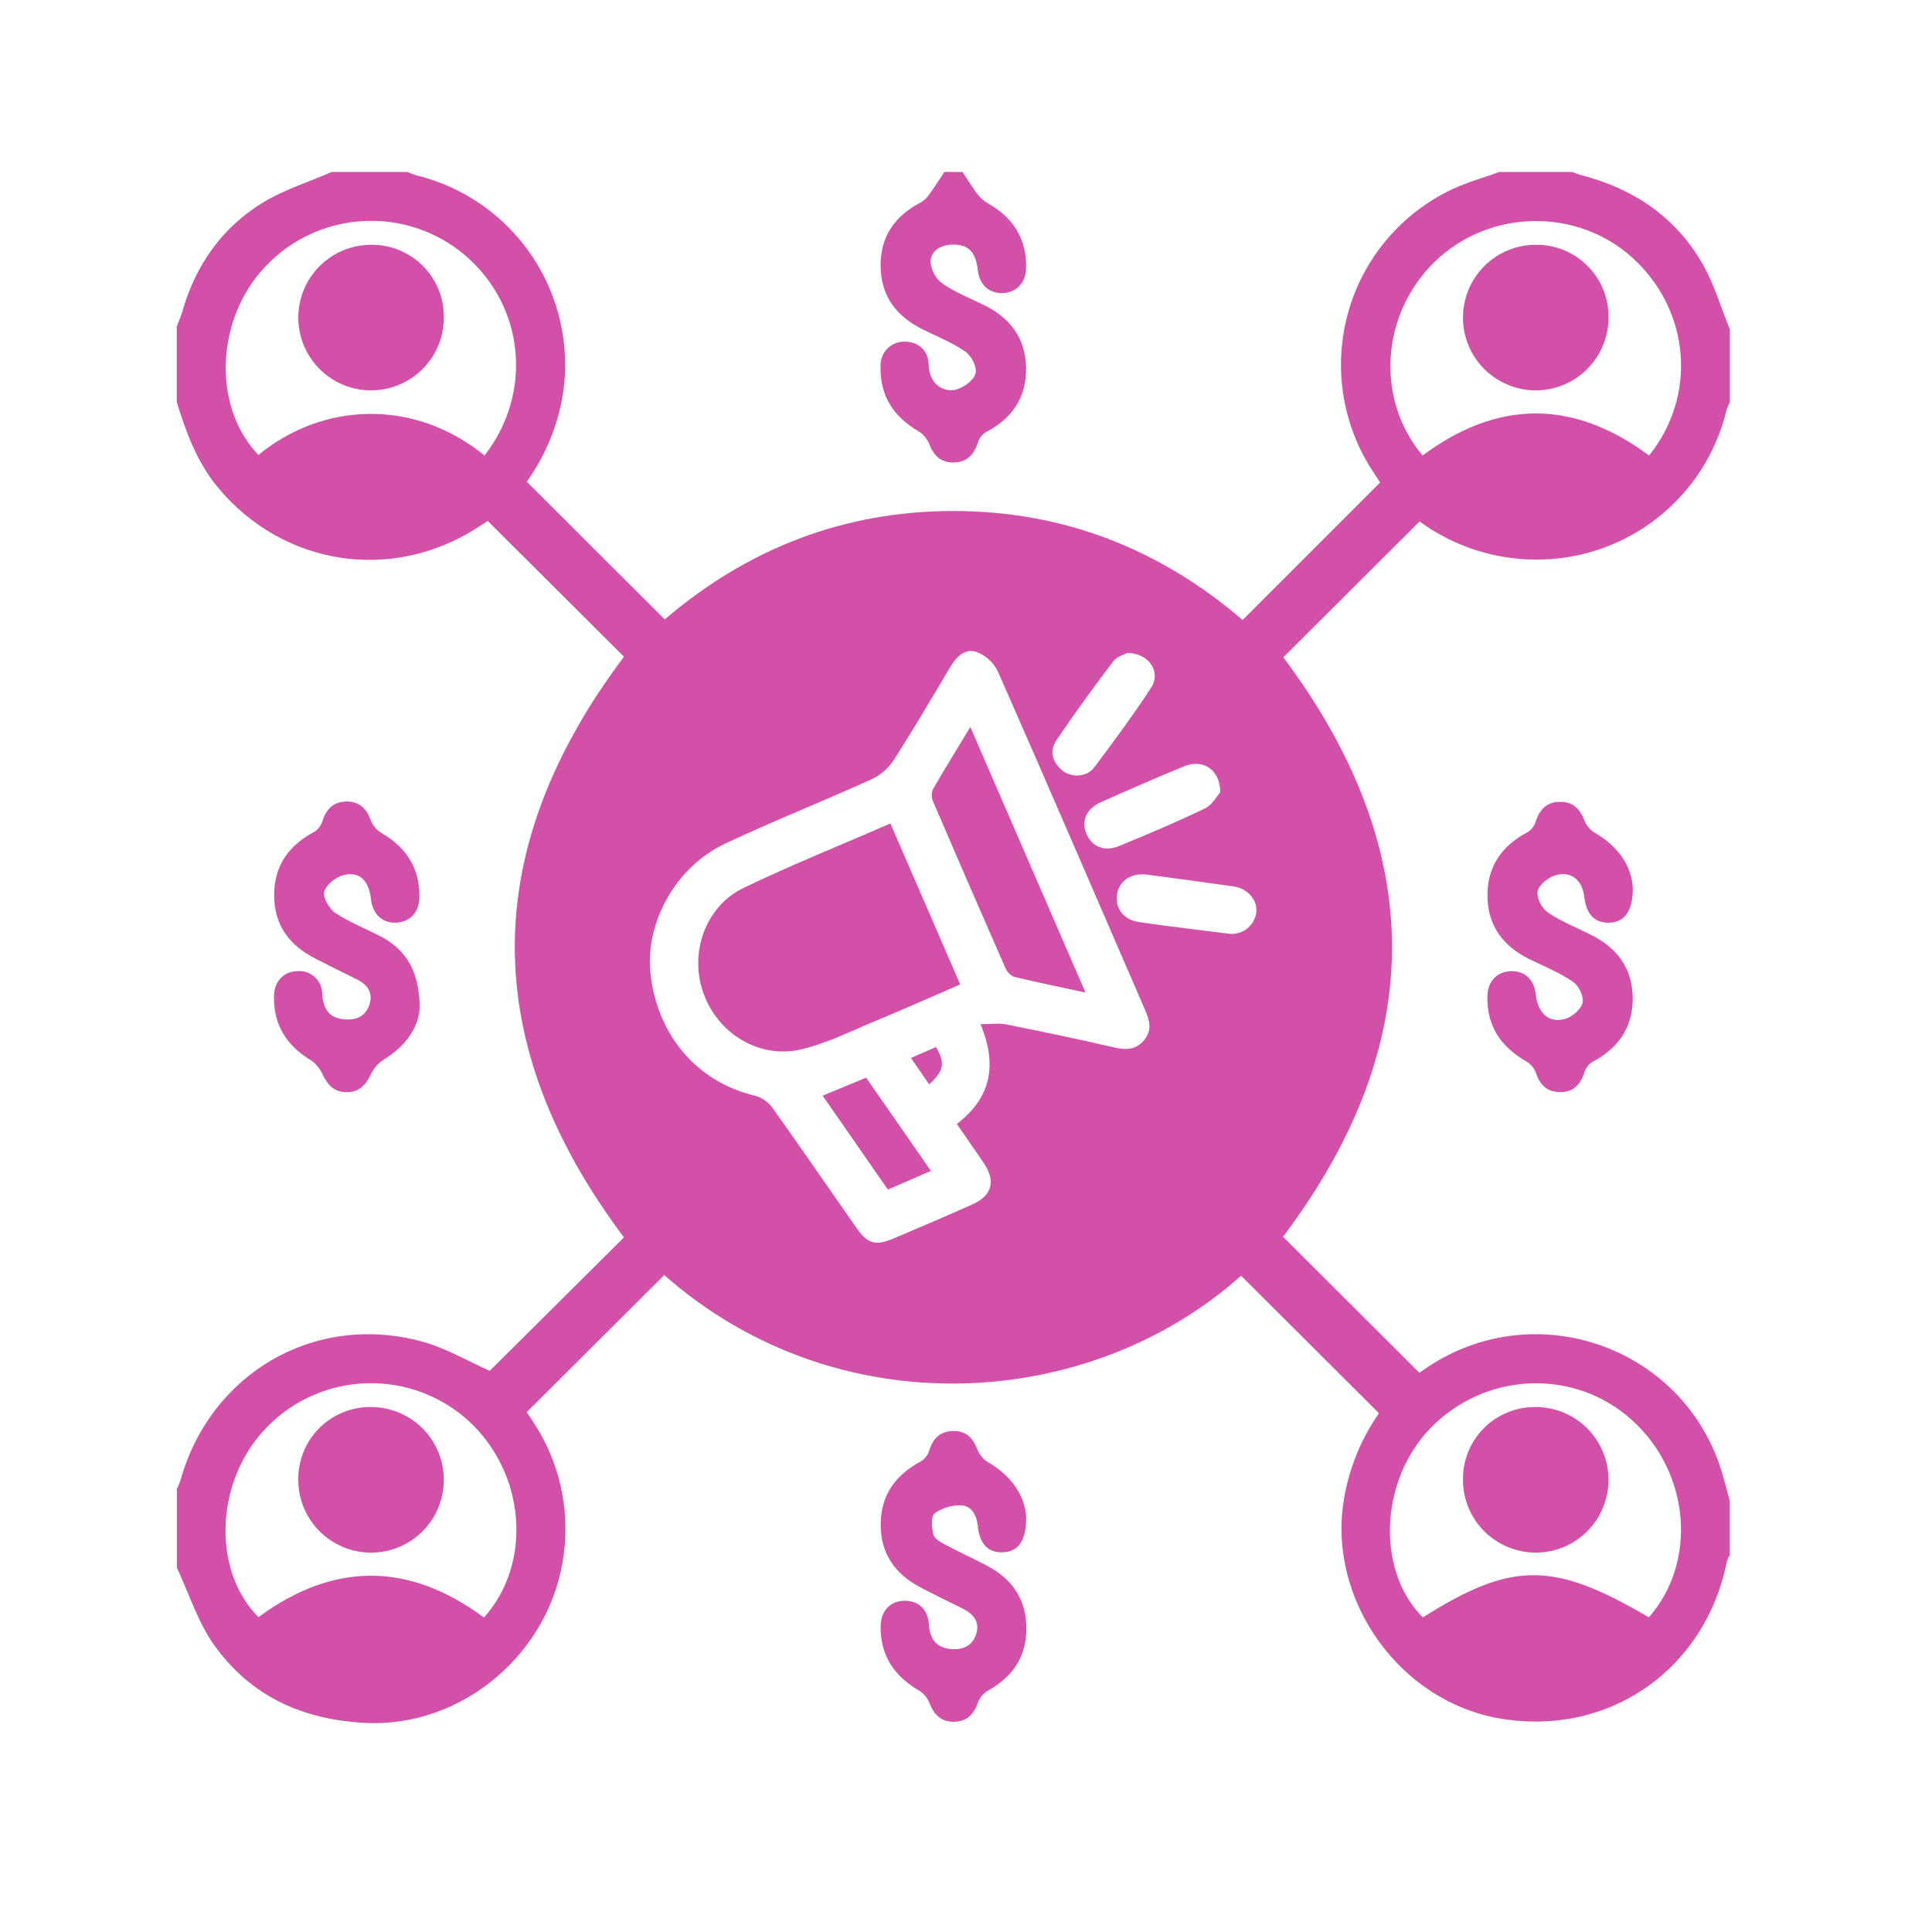
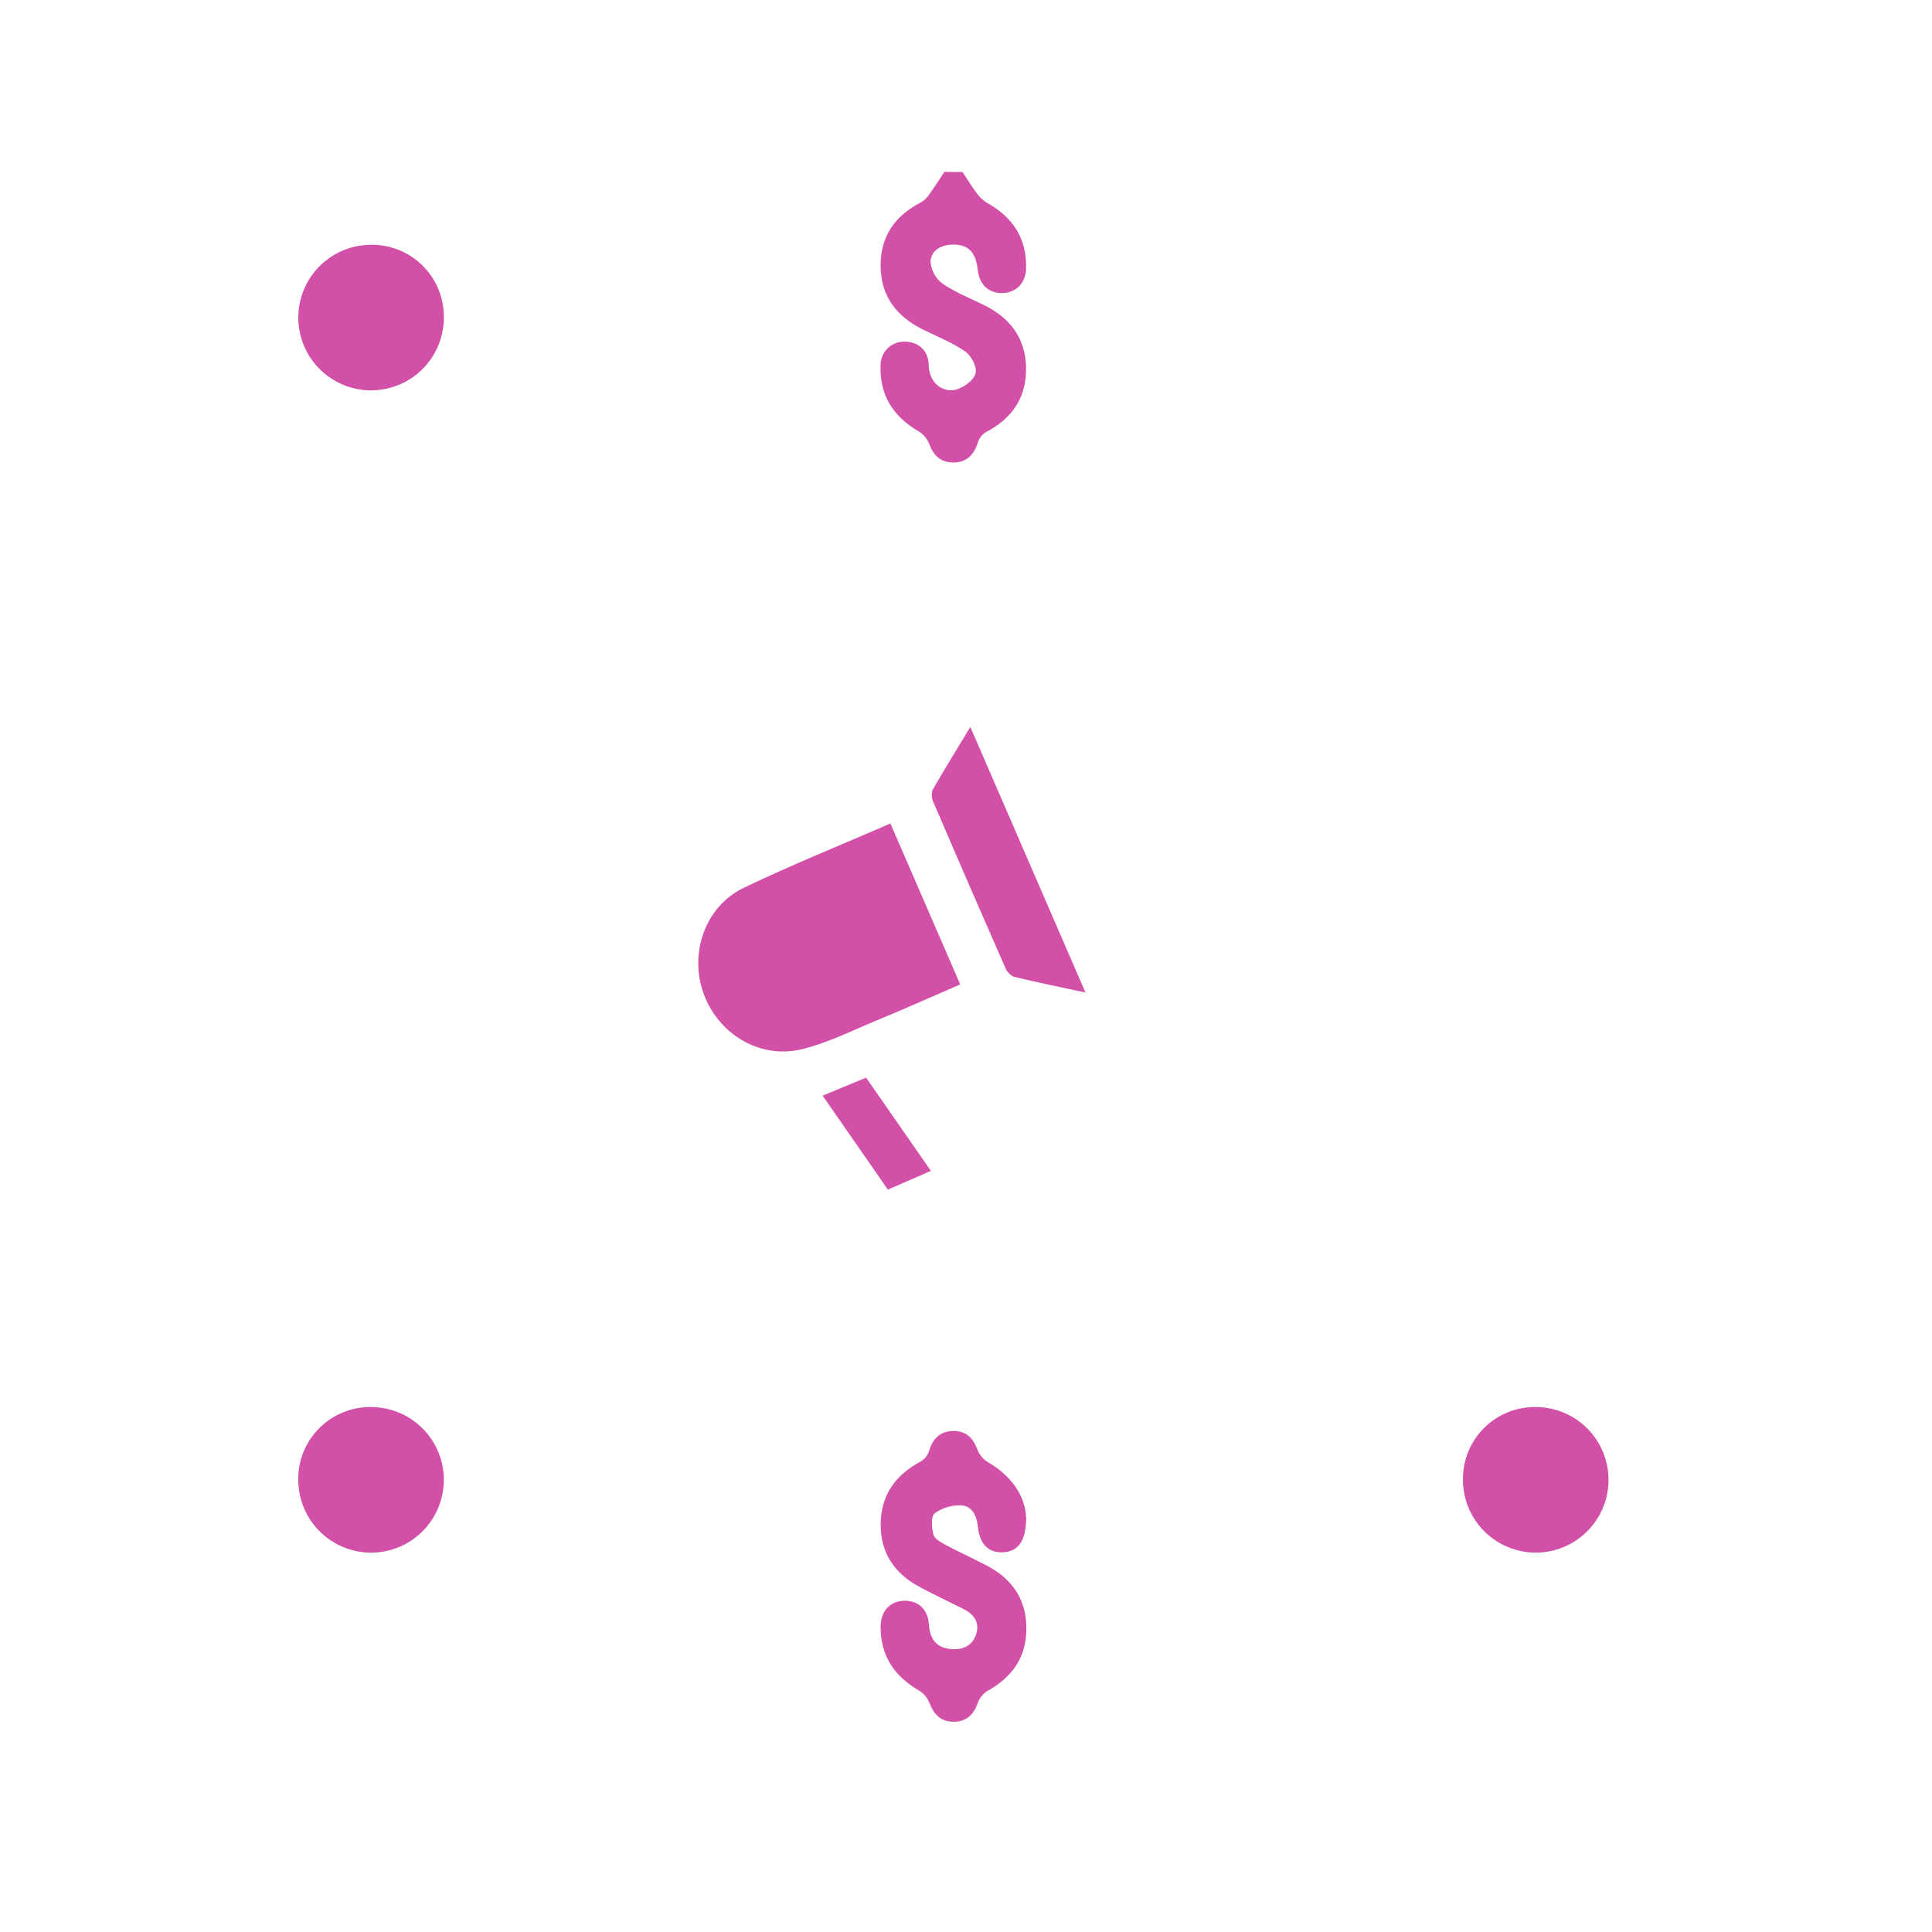
<svg xmlns="http://www.w3.org/2000/svg" width="77" height="77" viewBox="0 0 77 77" fill="none">
-   <path d="M59.756 6.855H62.657C62.786 6.901 62.914 6.954 63.046 6.988C65.114 7.526 66.775 8.648 67.847 10.503C68.316 11.318 68.584 12.25 68.943 13.128V16.029C68.892 16.129 68.849 16.233 68.812 16.339C68.402 18.055 67.42 19.581 66.027 20.664C64.635 21.748 62.915 22.326 61.15 22.302C59.504 22.286 57.905 21.755 56.576 20.782L51.145 26.196C56.927 33.914 56.923 41.613 51.135 49.292L56.571 54.714C56.636 54.67 56.767 54.579 56.894 54.49C61.268 51.568 67.209 53.737 68.659 58.785C68.758 59.129 68.846 59.473 68.94 59.818V61.989C68.894 62.051 68.858 62.12 68.832 62.192C67.987 66.544 64.111 69.237 59.763 68.488C55.791 67.801 52.931 63.796 53.55 59.834C53.746 58.572 54.228 57.371 54.96 56.324L49.464 50.844C43.367 56.282 33.33 56.869 26.473 50.817L20.993 56.282C21.078 56.411 21.191 56.574 21.297 56.742C22.291 58.273 22.708 60.109 22.472 61.92C21.989 65.841 18.443 68.878 14.531 68.665C12.011 68.528 9.994 67.587 8.552 65.588C7.889 64.67 7.541 63.524 7.05 62.481V59.335C7.102 59.236 7.147 59.134 7.183 59.029C8.365 54.754 12.502 52.317 16.77 53.454C17.756 53.716 18.667 54.26 19.518 54.635L24.869 49.316C19.067 41.595 19.067 33.881 24.869 26.174L19.439 20.763L19.089 20.99C15.656 23.237 11.275 22.568 8.671 19.409C7.851 18.413 7.417 17.238 7.046 16.025V13.009C7.122 12.808 7.208 12.609 7.27 12.403C7.802 10.556 8.852 9.062 10.494 8.064C11.335 7.553 12.304 7.258 13.214 6.855H16.24C16.345 6.903 16.452 6.945 16.562 6.98C18.468 7.436 20.132 8.596 21.219 10.227C22.307 11.858 22.738 13.839 22.425 15.775C22.212 17.009 21.722 18.18 20.994 19.2L26.493 24.688C29.773 21.883 33.609 20.36 38.025 20.366C42.441 20.373 46.261 21.912 49.525 24.71L55.005 19.23C54.948 19.143 54.863 19.009 54.776 18.877C54.149 17.951 53.73 16.9 53.548 15.797C53.366 14.693 53.425 13.563 53.722 12.485C54.019 11.406 54.546 10.405 55.267 9.55C55.989 8.695 56.887 8.007 57.9 7.532C58.501 7.254 59.141 7.08 59.756 6.855ZM39.078 40.819C39.469 40.819 39.774 40.771 40.059 40.819C41.51 41.111 42.97 41.411 44.411 41.748C44.895 41.861 45.289 41.836 45.607 41.446C45.924 41.056 45.821 40.676 45.642 40.263C43.684 35.751 41.745 31.238 39.764 26.747C39.583 26.383 39.266 26.104 38.881 25.971C38.417 25.837 38.087 26.22 37.845 26.63C37.118 27.856 36.394 29.086 35.624 30.285C35.411 30.612 35.113 30.875 34.762 31.046C32.828 31.923 30.843 32.712 28.918 33.613C26.93 34.542 25.694 36.782 25.928 38.831C26.208 41.287 27.804 43.127 30.075 43.666C30.355 43.74 30.602 43.906 30.777 44.138C31.906 45.724 33.011 47.332 34.128 48.931C34.576 49.576 34.892 49.666 35.616 49.358C36.67 48.913 37.722 48.464 38.768 47.996C39.531 47.653 39.689 47.083 39.228 46.385C38.873 45.853 38.502 45.331 38.135 44.795C39.463 43.774 39.779 42.5 39.078 40.819ZM19.313 18.155C21.257 15.639 20.904 12.192 18.527 10.166C17.393 9.209 15.935 8.724 14.453 8.811C12.972 8.898 11.581 9.55 10.566 10.633C8.586 12.72 8.46 16.226 10.3 18.133C12.855 16.031 16.493 15.863 19.313 18.155ZM56.697 18.155C59.706 15.919 62.714 15.919 65.723 18.155C67.657 15.755 67.359 12.353 65.056 10.268C62.854 8.274 59.373 8.333 57.216 10.398C55.035 12.487 54.802 15.896 56.694 18.15L56.697 18.155ZM19.289 64.468C21.223 62.304 20.957 58.753 18.699 56.651C17.591 55.633 16.129 55.087 14.624 55.129C13.119 55.171 11.69 55.798 10.64 56.877C8.582 58.972 8.421 62.56 10.3 64.452C13.3 62.245 16.297 62.25 19.289 64.468ZM65.707 64.468C67.654 62.268 67.364 58.711 65.062 56.614C62.761 54.517 59.192 54.662 57.003 56.927C54.984 59.022 54.845 62.602 56.708 64.463C60.262 62.218 61.913 62.22 65.72 64.463L65.707 64.468ZM48.635 31.575C48.626 30.649 47.926 30.238 47.185 30.543C46.076 31.001 44.975 31.481 43.879 31.969C43.292 32.23 43.086 32.716 43.3 33.233C43.515 33.75 44.029 33.961 44.606 33.717C45.752 33.244 46.898 32.764 48.013 32.224C48.313 32.087 48.506 31.72 48.635 31.575ZM48.983 37.215C49.234 37.244 49.486 37.175 49.688 37.023C49.889 36.871 50.024 36.647 50.065 36.398C50.144 35.894 49.743 35.41 49.159 35.328C48.011 35.165 46.86 35.008 45.707 34.858C45.099 34.779 44.616 35.096 44.524 35.615C44.422 36.184 44.764 36.66 45.407 36.753C46.598 36.924 47.792 37.062 48.985 37.215H48.983ZM44.935 26.02C44.825 26.083 44.519 26.159 44.369 26.356C43.592 27.381 42.836 28.422 42.113 29.486C41.813 29.926 41.934 30.379 42.35 30.715C42.704 31.004 43.317 30.975 43.605 30.593C44.388 29.55 45.169 28.498 45.879 27.405C46.281 26.794 45.813 26.043 44.936 26.02H44.935Z" fill="#D250A7" />
  <path d="M38.361 6.855C38.562 7.158 38.751 7.47 38.972 7.759C39.088 7.905 39.232 8.027 39.395 8.118C40.387 8.686 40.917 9.521 40.896 10.675C40.886 11.26 40.529 11.642 39.995 11.679C39.426 11.711 39.028 11.356 38.967 10.741C38.886 10.031 38.572 9.727 37.943 9.749C37.487 9.767 37.102 9.988 37.087 10.428C37.099 10.596 37.145 10.76 37.224 10.909C37.303 11.058 37.413 11.189 37.547 11.292C38.053 11.643 38.641 11.877 39.2 12.151C40.245 12.66 40.869 13.461 40.893 14.644C40.917 15.853 40.329 16.693 39.263 17.239C39.114 17.346 39.007 17.501 38.96 17.677C38.799 18.145 38.511 18.433 37.993 18.433C37.476 18.433 37.202 18.142 37.026 17.677C36.944 17.477 36.8 17.307 36.615 17.194C35.608 16.607 35.06 15.766 35.095 14.585C35.091 14.459 35.112 14.334 35.157 14.217C35.202 14.1 35.27 13.992 35.357 13.902C35.444 13.812 35.549 13.74 35.665 13.691C35.78 13.642 35.905 13.617 36.03 13.618C36.575 13.603 36.997 13.951 37.013 14.528C37.025 15.345 37.658 15.668 38.133 15.519C38.435 15.426 38.82 15.146 38.881 14.875C38.943 14.604 38.707 14.174 38.465 14.006C37.943 13.645 37.337 13.41 36.759 13.121C35.722 12.601 35.107 11.796 35.097 10.607C35.087 9.417 35.669 8.599 36.709 8.062C36.838 7.986 36.948 7.881 37.031 7.756C37.242 7.461 37.437 7.155 37.639 6.852L38.361 6.855Z" fill="#D250A7" />
  <path d="M40.899 60.48C40.899 61.413 40.577 61.825 40.01 61.864C39.404 61.906 39.043 61.561 38.97 60.82C38.925 60.396 38.733 60.024 38.325 59.998C37.943 59.979 37.566 60.089 37.254 60.31C37.093 60.433 37.133 60.894 37.202 61.171C37.246 61.332 37.505 61.474 37.695 61.576C38.243 61.867 38.811 62.125 39.36 62.415C40.369 62.95 40.919 63.782 40.906 64.939C40.893 66.097 40.314 66.856 39.344 67.4C39.175 67.505 39.045 67.664 38.977 67.852C38.815 68.319 38.537 68.612 38.023 68.621C37.508 68.629 37.226 68.34 37.046 67.879C36.968 67.676 36.827 67.504 36.644 67.386C35.648 66.811 35.097 66.005 35.097 64.844C35.097 64.217 35.457 63.822 36.017 63.8C36.578 63.777 36.984 64.122 37.023 64.756C37.062 65.32 37.312 65.666 37.887 65.723C38.371 65.769 38.778 65.594 38.917 65.089C39.044 64.63 38.794 64.329 38.392 64.122C37.816 63.837 37.237 63.56 36.67 63.258C35.666 62.726 35.092 61.911 35.1 60.749C35.108 59.587 35.685 58.789 36.691 58.249C36.849 58.157 36.967 58.011 37.025 57.838C37.176 57.334 37.471 57.032 38.011 57.032C38.525 57.032 38.796 57.335 38.965 57.799C39.05 58.002 39.198 58.172 39.388 58.283C40.339 58.839 40.853 59.635 40.899 60.48Z" fill="#D250A7" />
-   <path d="M65.075 35.414C65.075 36.347 64.722 36.755 64.141 36.773C63.559 36.791 63.224 36.45 63.141 35.743C63.066 35.098 62.643 34.719 62.034 34.871C61.737 34.945 61.349 35.24 61.286 35.503C61.223 35.766 61.447 36.209 61.697 36.371C62.239 36.742 62.869 36.981 63.459 37.284C64.469 37.803 65.059 38.609 65.071 39.767C65.082 40.95 64.5 41.774 63.468 42.32C63.315 42.417 63.2 42.566 63.146 42.739C62.985 43.241 62.688 43.545 62.148 43.524C61.636 43.513 61.364 43.215 61.207 42.743C61.134 42.556 61 42.4 60.827 42.3C59.818 41.722 59.254 40.891 59.28 39.708C59.291 39.121 59.645 38.741 60.181 38.707C60.753 38.675 61.148 39.029 61.209 39.645C61.294 40.396 61.754 40.805 62.405 40.599C62.684 40.51 63.027 40.206 63.077 39.954C63.127 39.703 62.916 39.278 62.682 39.123C62.155 38.765 61.554 38.518 60.974 38.236C59.932 37.727 59.305 36.931 59.283 35.745C59.26 34.558 59.847 33.696 60.912 33.151C61.06 33.044 61.167 32.889 61.215 32.713C61.377 32.244 61.662 31.957 62.182 31.957C62.703 31.957 62.974 32.247 63.149 32.708C63.231 32.909 63.375 33.078 63.56 33.192C64.523 33.746 65.045 34.558 65.075 35.414Z" fill="#D250A7" />
-   <path d="M16.724 40.159C16.701 40.891 16.2 41.692 15.258 42.254C15.047 42.396 14.879 42.595 14.775 42.828C14.577 43.245 14.312 43.527 13.824 43.529C13.336 43.531 13.066 43.257 12.867 42.839C12.765 42.606 12.601 42.405 12.393 42.259C11.416 41.667 10.889 40.837 10.921 39.68C10.937 39.103 11.31 38.721 11.848 38.705C11.974 38.694 12.1 38.709 12.22 38.749C12.339 38.789 12.449 38.854 12.543 38.939C12.636 39.023 12.711 39.127 12.763 39.242C12.814 39.357 12.841 39.481 12.842 39.608C12.875 40.194 13.108 40.575 13.718 40.626C14.213 40.673 14.607 40.491 14.741 39.981C14.864 39.521 14.609 39.222 14.208 39.024C13.65 38.749 13.091 38.475 12.538 38.189C11.531 37.669 10.934 36.868 10.926 35.707C10.915 34.523 11.493 33.701 12.525 33.153C12.679 33.056 12.793 32.908 12.847 32.735C13.008 32.232 13.3 31.937 13.842 31.945C14.354 31.955 14.623 32.255 14.788 32.722C14.874 32.925 15.024 33.095 15.215 33.206C16.201 33.783 16.735 34.611 16.715 35.765C16.706 36.352 16.351 36.732 15.818 36.771C15.249 36.806 14.851 36.449 14.786 35.838C14.704 35.109 14.345 34.729 13.713 34.871C13.402 34.942 13.007 35.248 12.923 35.528C12.855 35.757 13.117 36.218 13.361 36.383C13.943 36.768 14.609 37.027 15.226 37.35C16.203 37.883 16.724 38.747 16.724 40.159Z" fill="#D250A7" />
  <path d="M35.487 32.819C36.427 34.984 37.333 37.074 38.269 39.234C37.131 39.727 36.024 40.222 34.904 40.684C33.924 41.091 32.958 41.579 31.938 41.821C30.255 42.217 28.603 41.196 28.03 39.564C27.469 37.977 28.107 36.13 29.63 35.39C31.519 34.479 33.476 33.698 35.487 32.819Z" fill="#D250A7" />
  <path d="M43.262 39.558C42.238 39.337 41.328 39.152 40.414 38.931C40.336 38.897 40.265 38.849 40.206 38.788C40.147 38.727 40.1 38.655 40.069 38.576C39.102 36.378 38.145 34.175 37.198 31.968C37.162 31.891 37.141 31.808 37.136 31.722C37.132 31.637 37.145 31.552 37.174 31.472C37.64 30.656 38.141 29.86 38.673 28.974C40.214 32.526 41.714 35.989 43.262 39.558Z" fill="#D250A7" />
-   <path d="M37.101 46.665L35.386 47.411L32.786 43.667L34.519 42.951L37.101 46.665Z" fill="#D250A7" />
-   <path d="M37.031 43.218L36.308 42.164L37.305 41.73C37.676 42.375 37.628 42.669 37.031 43.218Z" fill="#D250A7" />
+   <path d="M37.101 46.665L35.386 47.411L32.786 43.667L34.519 42.951Z" fill="#D250A7" />
  <path d="M17.69 12.63C17.696 13.204 17.53 13.767 17.216 14.248C16.901 14.728 16.451 15.104 15.922 15.328C15.393 15.552 14.81 15.615 14.246 15.507C13.682 15.4 13.162 15.127 12.753 14.724C12.344 14.321 12.064 13.806 11.948 13.243C11.832 12.681 11.886 12.097 12.102 11.565C12.318 11.033 12.687 10.577 13.163 10.255C13.638 9.933 14.199 9.76 14.773 9.756C15.154 9.749 15.533 9.819 15.887 9.96C16.242 10.102 16.564 10.312 16.836 10.58C17.107 10.848 17.323 11.167 17.47 11.519C17.616 11.871 17.691 12.249 17.69 12.63Z" fill="#D250A7" />
-   <path d="M64.108 12.639C64.111 13.214 63.944 13.777 63.627 14.256C63.311 14.735 62.859 15.11 62.329 15.332C61.8 15.555 61.216 15.615 60.652 15.505C60.088 15.395 59.569 15.12 59.162 14.715C58.754 14.31 58.476 13.793 58.363 13.23C58.249 12.666 58.306 12.082 58.525 11.551C58.744 11.02 59.116 10.566 59.593 10.246C60.071 9.927 60.632 9.756 61.207 9.756C61.587 9.751 61.965 9.823 62.318 9.966C62.671 10.109 62.992 10.32 63.262 10.589C63.532 10.857 63.746 11.177 63.892 11.529C64.037 11.881 64.11 12.259 64.108 12.639Z" fill="#D250A7" />
  <path d="M14.789 56.078C15.363 56.078 15.925 56.249 16.402 56.568C16.879 56.888 17.251 57.341 17.47 57.872C17.69 58.403 17.746 58.987 17.633 59.55C17.52 60.113 17.243 60.63 16.836 61.035C16.429 61.441 15.911 61.716 15.347 61.826C14.783 61.937 14.2 61.878 13.67 61.656C13.14 61.434 12.688 61.061 12.37 60.582C12.053 60.103 11.885 59.541 11.888 58.967C11.884 58.585 11.957 58.207 12.102 57.854C12.247 57.501 12.46 57.181 12.731 56.912C13.001 56.643 13.322 56.431 13.676 56.288C14.029 56.144 14.408 56.073 14.789 56.078Z" fill="#D250A7" />
  <path d="M61.238 56.078C61.812 56.084 62.371 56.26 62.845 56.584C63.319 56.909 63.685 57.366 63.899 57.899C64.113 58.431 64.164 59.016 64.046 59.577C63.927 60.139 63.645 60.653 63.234 61.054C62.823 61.455 62.303 61.726 61.739 61.831C61.174 61.936 60.592 61.872 60.064 61.645C59.536 61.419 59.088 61.042 58.775 60.56C58.462 60.079 58.299 59.516 58.306 58.942C58.306 58.56 58.382 58.182 58.53 57.83C58.678 57.478 58.895 57.159 59.168 56.892C59.441 56.625 59.765 56.416 60.12 56.276C60.476 56.136 60.856 56.069 61.238 56.078Z" fill="#D250A7" />
</svg>